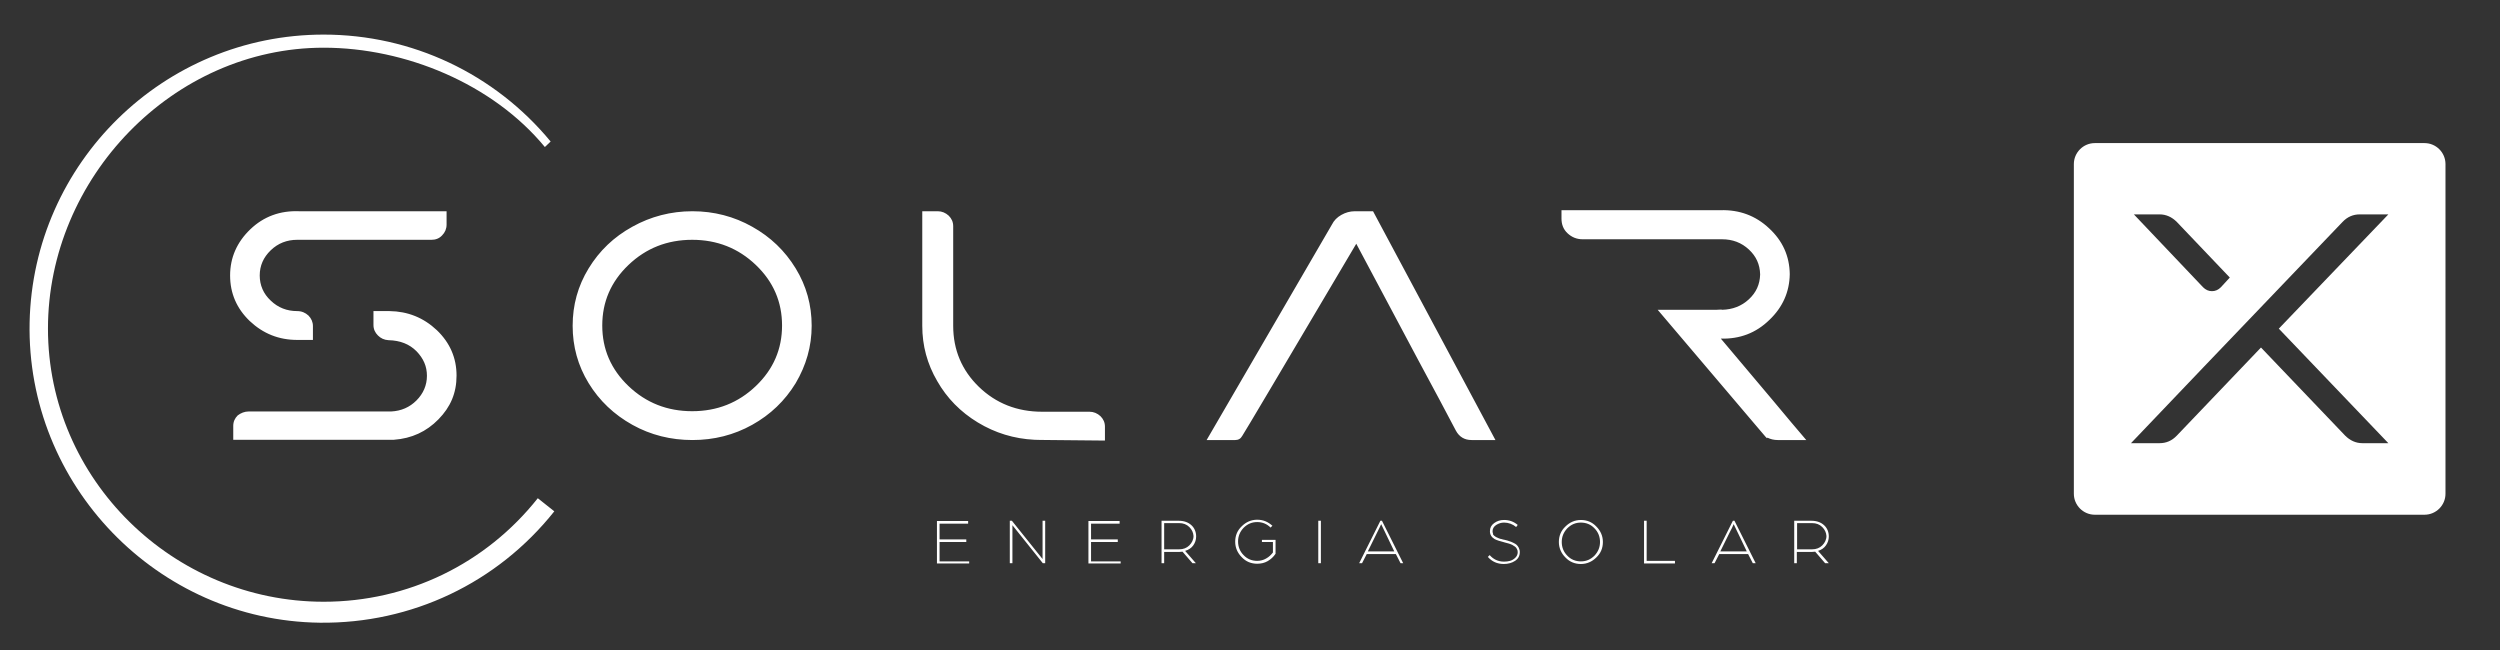
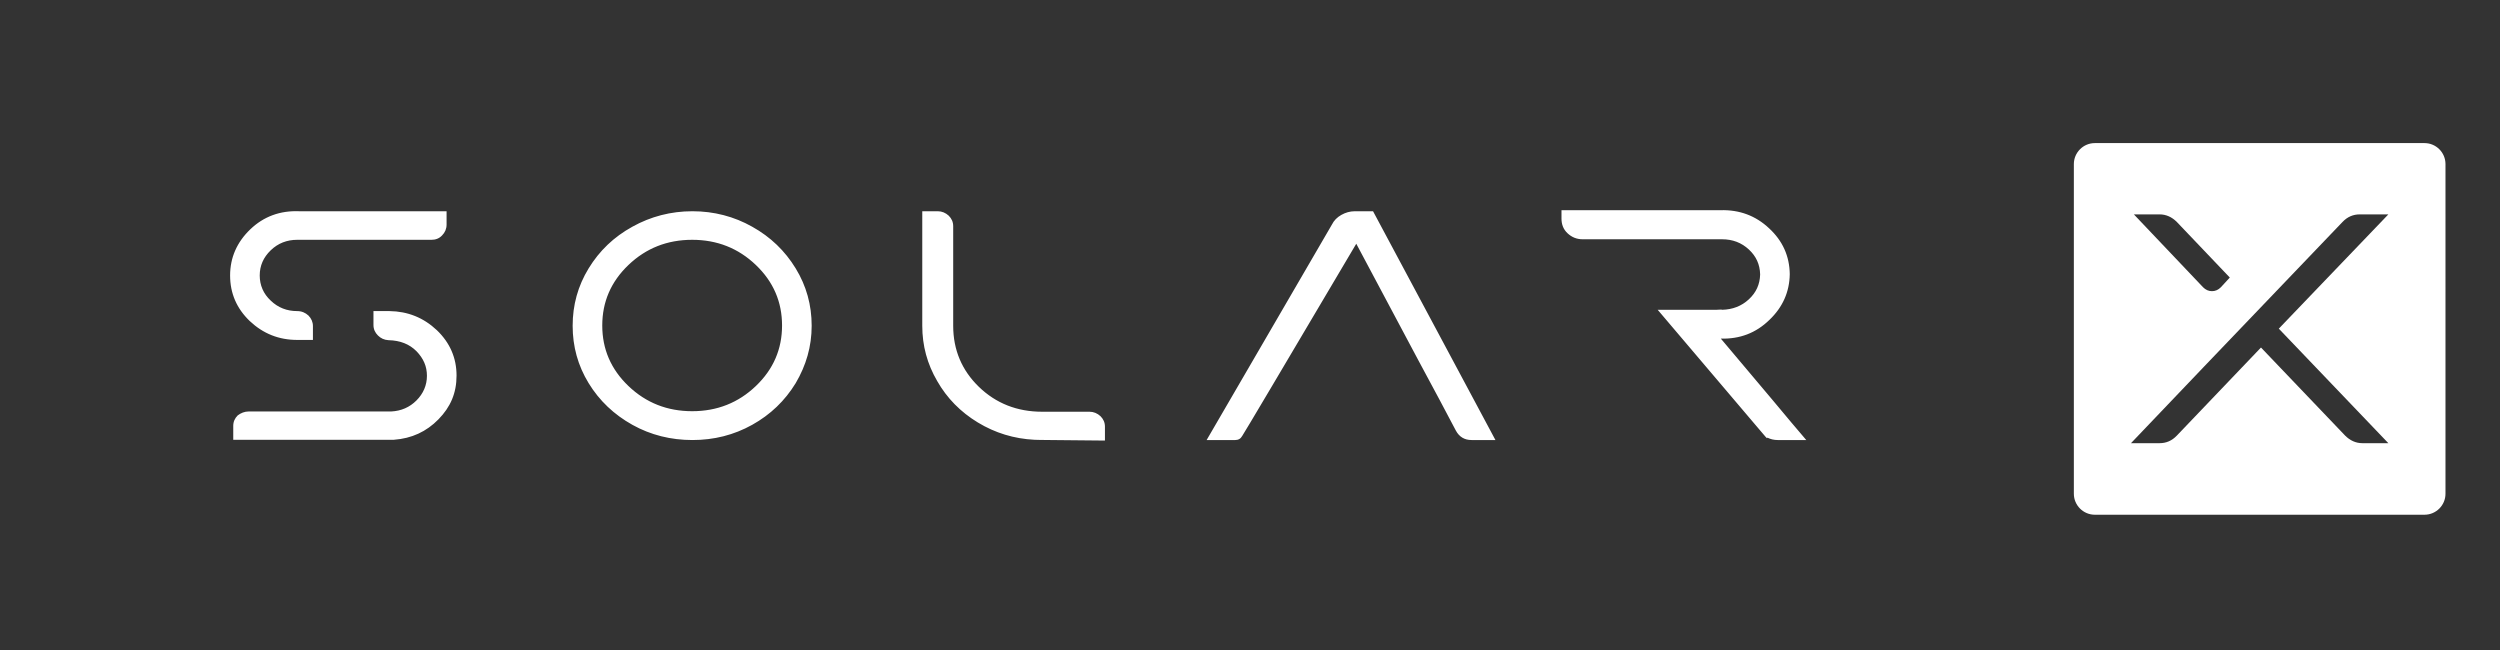
<svg xmlns="http://www.w3.org/2000/svg" id="Camada_1" viewBox="0 0 953.9 248.2">
  <rect x="0" y="0" width="953.9" height="248.2" fill="#333333" stroke="none" />
  <defs>
    <style>      .st0 {        fill: #fff;      }      .st1 {        fill: none;      }    </style>
  </defs>
  <g id="Camada_6">
-     <line class="st1" x1="-1543.7" y1="1409.6" x2="-1543.7" y2="-8.4" />
-   </g>
+     </g>
  <g id="_x34_">
    <path class="st0" d="M164.6,91.5h-51.2c-3.9,0-7.3,1.3-10.1,4-2.8,2.7-4.2,5.9-4.2,9.6s1.4,7,4.2,9.6c2.8,2.7,6.2,4,10.1,4,1.7,0,3.1.6,4.3,1.7,1.1,1.1,1.7,2.5,1.7,4v5.3h-6c-7,0-13-2.4-18.1-7.2-5-4.8-7.5-10.6-7.5-17.4s2.6-12.7,7.7-17.6,11.4-7.2,18.7-6.9h56.2v5.1c0,1.6-.6,3-1.7,4.1-1.1,1.2-2.5,1.7-4.1,1.7h0ZM94.9,157h54.4c3.8-.2,7-1.6,9.6-4.2,2.6-2.6,4-5.8,4-9.4s-1.3-6.6-4-9.4c-2.7-2.7-6.2-4.1-10.7-4.2-1.6-.1-2.9-.7-4-1.8-1.1-1.1-1.7-2.4-1.7-4v-5.3h6.1c7,.1,13,2.5,18.1,7.3,5,4.8,7.5,10.6,7.5,17.3s-2.3,12-6.9,16.7c-4.6,4.7-10.2,7.3-17,7.8h-61.3v-5.3c0-1.6.6-2.9,1.7-4,1.2-.9,2.6-1.5,4.2-1.5h0ZM303.6,146.2c-4.1,6.7-9.6,12-16.6,15.9s-14.6,5.8-22.8,5.8-15.9-1.9-22.9-5.8c-7-3.9-12.6-9.2-16.7-15.9-4.1-6.7-6.1-14-6.1-21.9s2-15.2,6.1-21.9c4.1-6.7,9.6-12,16.7-15.9,7-3.9,14.7-5.9,22.9-5.9s15.9,2,22.8,5.9c7,3.9,12.5,9.2,16.6,15.9,4.1,6.7,6.1,14,6.1,21.9s-2.1,15.1-6.1,21.9h0ZM288.4,101.1c-6.7-6.4-14.8-9.6-24.3-9.6s-17.6,3.2-24.3,9.6-10,14.1-10,23.1,3.3,16.7,10,23.1c6.7,6.4,14.8,9.6,24.3,9.6s17.6-3.2,24.3-9.6c6.7-6.4,10-14.1,10-23.1s-3.3-16.7-10-23.1h0ZM394.7,167.8c-7.8-.4-15-2.6-21.6-6.6s-11.8-9.3-15.5-15.8c-3.8-6.5-5.7-13.5-5.7-21.1v-43.7h5.9c1.6,0,3,.6,4.2,1.7,1.1,1.1,1.7,2.4,1.7,4v38c0,9.2,3.3,17,9.8,23.3s14.6,9.5,24.1,9.5h18.1c1.6,0,3,.6,4.2,1.7,1.1,1.1,1.7,2.4,1.7,4v5.3c-17-.2-25.9-.2-26.9-.3h0ZM561.5,167.9c-2.7,0-4.7-1.2-6-3.6-3.4-6.5-8.2-15.5-14.3-26.8l-23.7-44.5c-28.4,48-42.9,72.5-43.5,73.3-.6,1.1-1.5,1.6-2.7,1.6h-10.9c22.1-38,38-65.3,47.8-82.2.8-1.6,2-2.8,3.6-3.7,1.6-.9,3.3-1.4,5.2-1.4h6.9c7,13.1,22.6,42.2,46.7,87.3h-9.1ZM656.6,129.2c8,9.5,14.6,17.3,19.8,23.5s9.4,11.3,12.8,15.2h-10.9c-1.4,0-2.7-.3-3.9-.9l-.2.2c-.2-.2-.3-.3-.5-.5-.5-.6-1.5-1.7-2.9-3.4-8.3-9.8-21.1-24.8-38.3-45.1h22.5c1.3-.1,2-.1,2.1,0,4-.1,7.4-1.4,10.2-4s4.2-5.7,4.3-9.5c-.1-3.8-1.5-6.9-4.3-9.5s-6.2-3.9-10.2-3.9h-53.2c-2.3,0-4.2-.8-5.8-2.3s-2.3-3.4-2.3-5.6v-3.2h60.7c7.2-.2,13.4,2.1,18.5,6.9,5.2,4.8,7.8,10.6,7.9,17.5-.1,6.8-2.7,12.6-7.7,17.4-5.2,5.1-11.4,7.4-18.6,7.2h0Z" />
-     <path class="st0" d="M369.8,214v1h-12.3v-16.2h11.9v1h-10.9v6h10.2v1h-10.2v7.4h11.3v-.2ZM397.9,214.9l-11.6-14.5v14.5h-1v-16.2h.8l11.7,14.6v-14.6h1v16.2h-.9ZM427.6,214v1h-12.3v-16.2h11.9v1h-10.9v6h10.2v1h-10.2v7.4h11.3v-.2ZM452.2,210.2l4.1,4.7h-1.3l-3.8-4.4c-.4.1-1.5.1-3.3.1h-3.7v4.3h-1v-16.2h6.5c2.1,0,3.7.6,4.9,1.7,1.2,1.1,1.8,2.6,1.8,4.3,0,1.3-.4,2.4-1.1,3.4-.7,1-1.8,1.7-3.1,2.1h0ZM453.8,201.1c-1-1-2.3-1.5-3.9-1.5h-5.7v10h5.7c1.6,0,2.9-.5,3.9-1.5s1.6-2.2,1.6-3.6c-.1-1.3-.6-2.4-1.6-3.4h0ZM481.5,207v-1h5.2v5.3c-.8,1.2-1.8,2.1-3,2.8s-2.6,1-4,1c-2.3,0-4.3-.8-5.9-2.5-1.6-1.6-2.5-3.6-2.5-5.9s.8-4.3,2.5-5.9c1.6-1.6,3.6-2.5,5.9-2.5s4.1.8,5.8,2.3l-.7.7c-1.4-1.4-3.1-2.1-5.1-2.1s-3.7.7-5.2,2.2c-1.4,1.5-2.1,3.2-2.1,5.2s.7,3.8,2.1,5.2c1.4,1.5,3.2,2.2,5.2,2.2,1.2,0,2.4-.3,3.4-.9,1.1-.6,1.9-1.4,2.6-2.3v-4h-4.2v.2ZM503,214.9v-16.2h1v16.2h-1ZM534.4,214.9l-1.8-3.5h-11.1l-1.8,3.5h-1.1l8.1-16.2h.6l8.1,16.2h-1ZM528.4,202.9l-1.4-2.9c-.5,1-.9,2-1.4,2.9l-3.7,7.5h10.1l-3.6-7.5h0ZM570.1,204.4c.3.2.5.4.7.5s.6.3,1.1.5.9.3,1.1.3c.2.1.6.2,1.2.3.7.2,1.3.3,1.7.5.4.1.9.3,1.5.6s1,.5,1.3.8.6.7.8,1.1c.2.5.4,1,.4,1.6,0,1.5-.6,2.6-1.8,3.4-1.2.8-2.7,1.2-4.3,1.2-2.5,0-4.5-.9-6.1-2.7l.7-.7c1.4,1.6,3.2,2.5,5.5,2.5.8,0,1.6-.1,2.3-.3s1.4-.6,2-1.2c.6-.6.9-1.3.9-2.1,0-.5-.1-.9-.3-1.2-.2-.4-.4-.7-.7-.9s-.6-.4-1.1-.7c-.5-.2-.9-.4-1.3-.5-.4-.1-.8-.2-1.5-.4-1.9-.5-3.2-.9-3.9-1.3-1.2-.7-1.8-1.7-1.8-3s.5-2.3,1.6-3.1,2.3-1.2,3.8-1.2c1.9,0,3.7.6,5.2,1.9l-.6.8c-1.3-1.1-2.9-1.7-4.6-1.7-1.1,0-2,.3-3,.9-.9.6-1.4,1.4-1.4,2.4,0,.4.1.7.2,1-.1.2.1.4.4.7h0ZM609.1,212.7c-1.6,1.6-3.6,2.5-5.9,2.5s-4.3-.8-5.9-2.5c-1.6-1.6-2.5-3.6-2.5-5.9s.8-4.3,2.5-5.9c1.6-1.6,3.6-2.5,5.9-2.5s4.3.8,5.9,2.5c1.6,1.6,2.5,3.6,2.5,5.9s-.8,4.3-2.5,5.9h0ZM608.4,201.6c-1.4-1.5-3.2-2.2-5.2-2.2s-3.7.7-5.2,2.2c-1.4,1.5-2.1,3.2-2.1,5.2s.7,3.8,2.1,5.2c1.4,1.5,3.2,2.2,5.2,2.2s3.7-.7,5.2-2.2c1.4-1.5,2.1-3.2,2.1-5.2s-.7-3.8-2.1-5.2h0ZM627.3,214.9v-16.2h1v15.3h10.8v1h-11.8v-.1ZM668.8,214.9l-1.8-3.5h-11l-1.8,3.5h-1.1l8.1-16.2h.6l8.1,16.2h-1.1ZM662.9,202.9l-1.4-2.9c-.4,1-.9,2-1.4,2.9l-3.7,7.5h10.1l-3.6-7.5h0ZM693.7,210.2l4.1,4.7h-1.4l-3.8-4.4c-.4.1-1.5.1-3.3.1h-3.7v4.3h-1v-16.2h6.5c2.1,0,3.7.6,4.9,1.7,1.2,1.1,1.8,2.6,1.8,4.3,0,1.3-.4,2.4-1.1,3.4-.7,1-1.7,1.7-3,2.1h0ZM695.3,201.1c-1-1-2.3-1.5-3.9-1.5h-5.7v10h5.7c1.6,0,2.9-.5,3.9-1.5s1.6-2.2,1.6-3.6c-.1-1.3-.6-2.4-1.6-3.4h0Z" />
-     <path class="st0" d="M925.1,54.6h-125.8c-4.4,0-8,3.6-8,8v125.8c0,4.4,3.6,8,8,8h125.8c4.4,0,8-3.6,8-8V62.6c0-4.4-3.6-8-8-8ZM824,81.8c2.5,0,4.7,1,6.6,2.9l20.2,21.2-3.4,3.7c-1,1-2.1,1.5-3.4,1.5s-2.4-.5-3.4-1.5l-26.4-27.8h9.8ZM911.3,169.1h-9.9c-2.5,0-4.7-1-6.6-2.9l-32.1-33.6-32.1,33.6c-1.9,2-4.1,2.9-6.6,2.9h-10.9c10-10.5,36.9-38.7,80.7-84.4,1.9-2,4.1-2.9,6.6-2.9h10.9l-41.8,43.6,41.8,43.7Z" />
-     <path class="st0" d="M122,237.6c-62-.8-112-52.6-110.7-114.6C12.6,62.2,62.4,13.2,123.5,13.2c33.6,0,65.2,14.9,86.6,40.8l-2.2,2.1c-19.9-24.1-53.2-37.9-84.4-37.9-57.5,0-105.2,49.7-105.2,107.2s47.7,104.2,105.2,104.2c32,0,61.8-14.4,81.7-39.5l6.3,5c-21.8,27.4-54.5,42.9-89.5,42.5Z" />
+     <path class="st0" d="M925.1,54.6h-125.8c-4.4,0-8,3.6-8,8v125.8c0,4.4,3.6,8,8,8h125.8c4.4,0,8-3.6,8-8V62.6c0-4.4-3.6-8-8-8M824,81.8c2.5,0,4.7,1,6.6,2.9l20.2,21.2-3.4,3.7c-1,1-2.1,1.5-3.4,1.5s-2.4-.5-3.4-1.5l-26.4-27.8h9.8ZM911.3,169.1h-9.9c-2.5,0-4.7-1-6.6-2.9l-32.1-33.6-32.1,33.6c-1.9,2-4.1,2.9-6.6,2.9h-10.9c10-10.5,36.9-38.7,80.7-84.4,1.9-2,4.1-2.9,6.6-2.9h10.9l-41.8,43.6,41.8,43.7Z" />
  </g>
</svg>